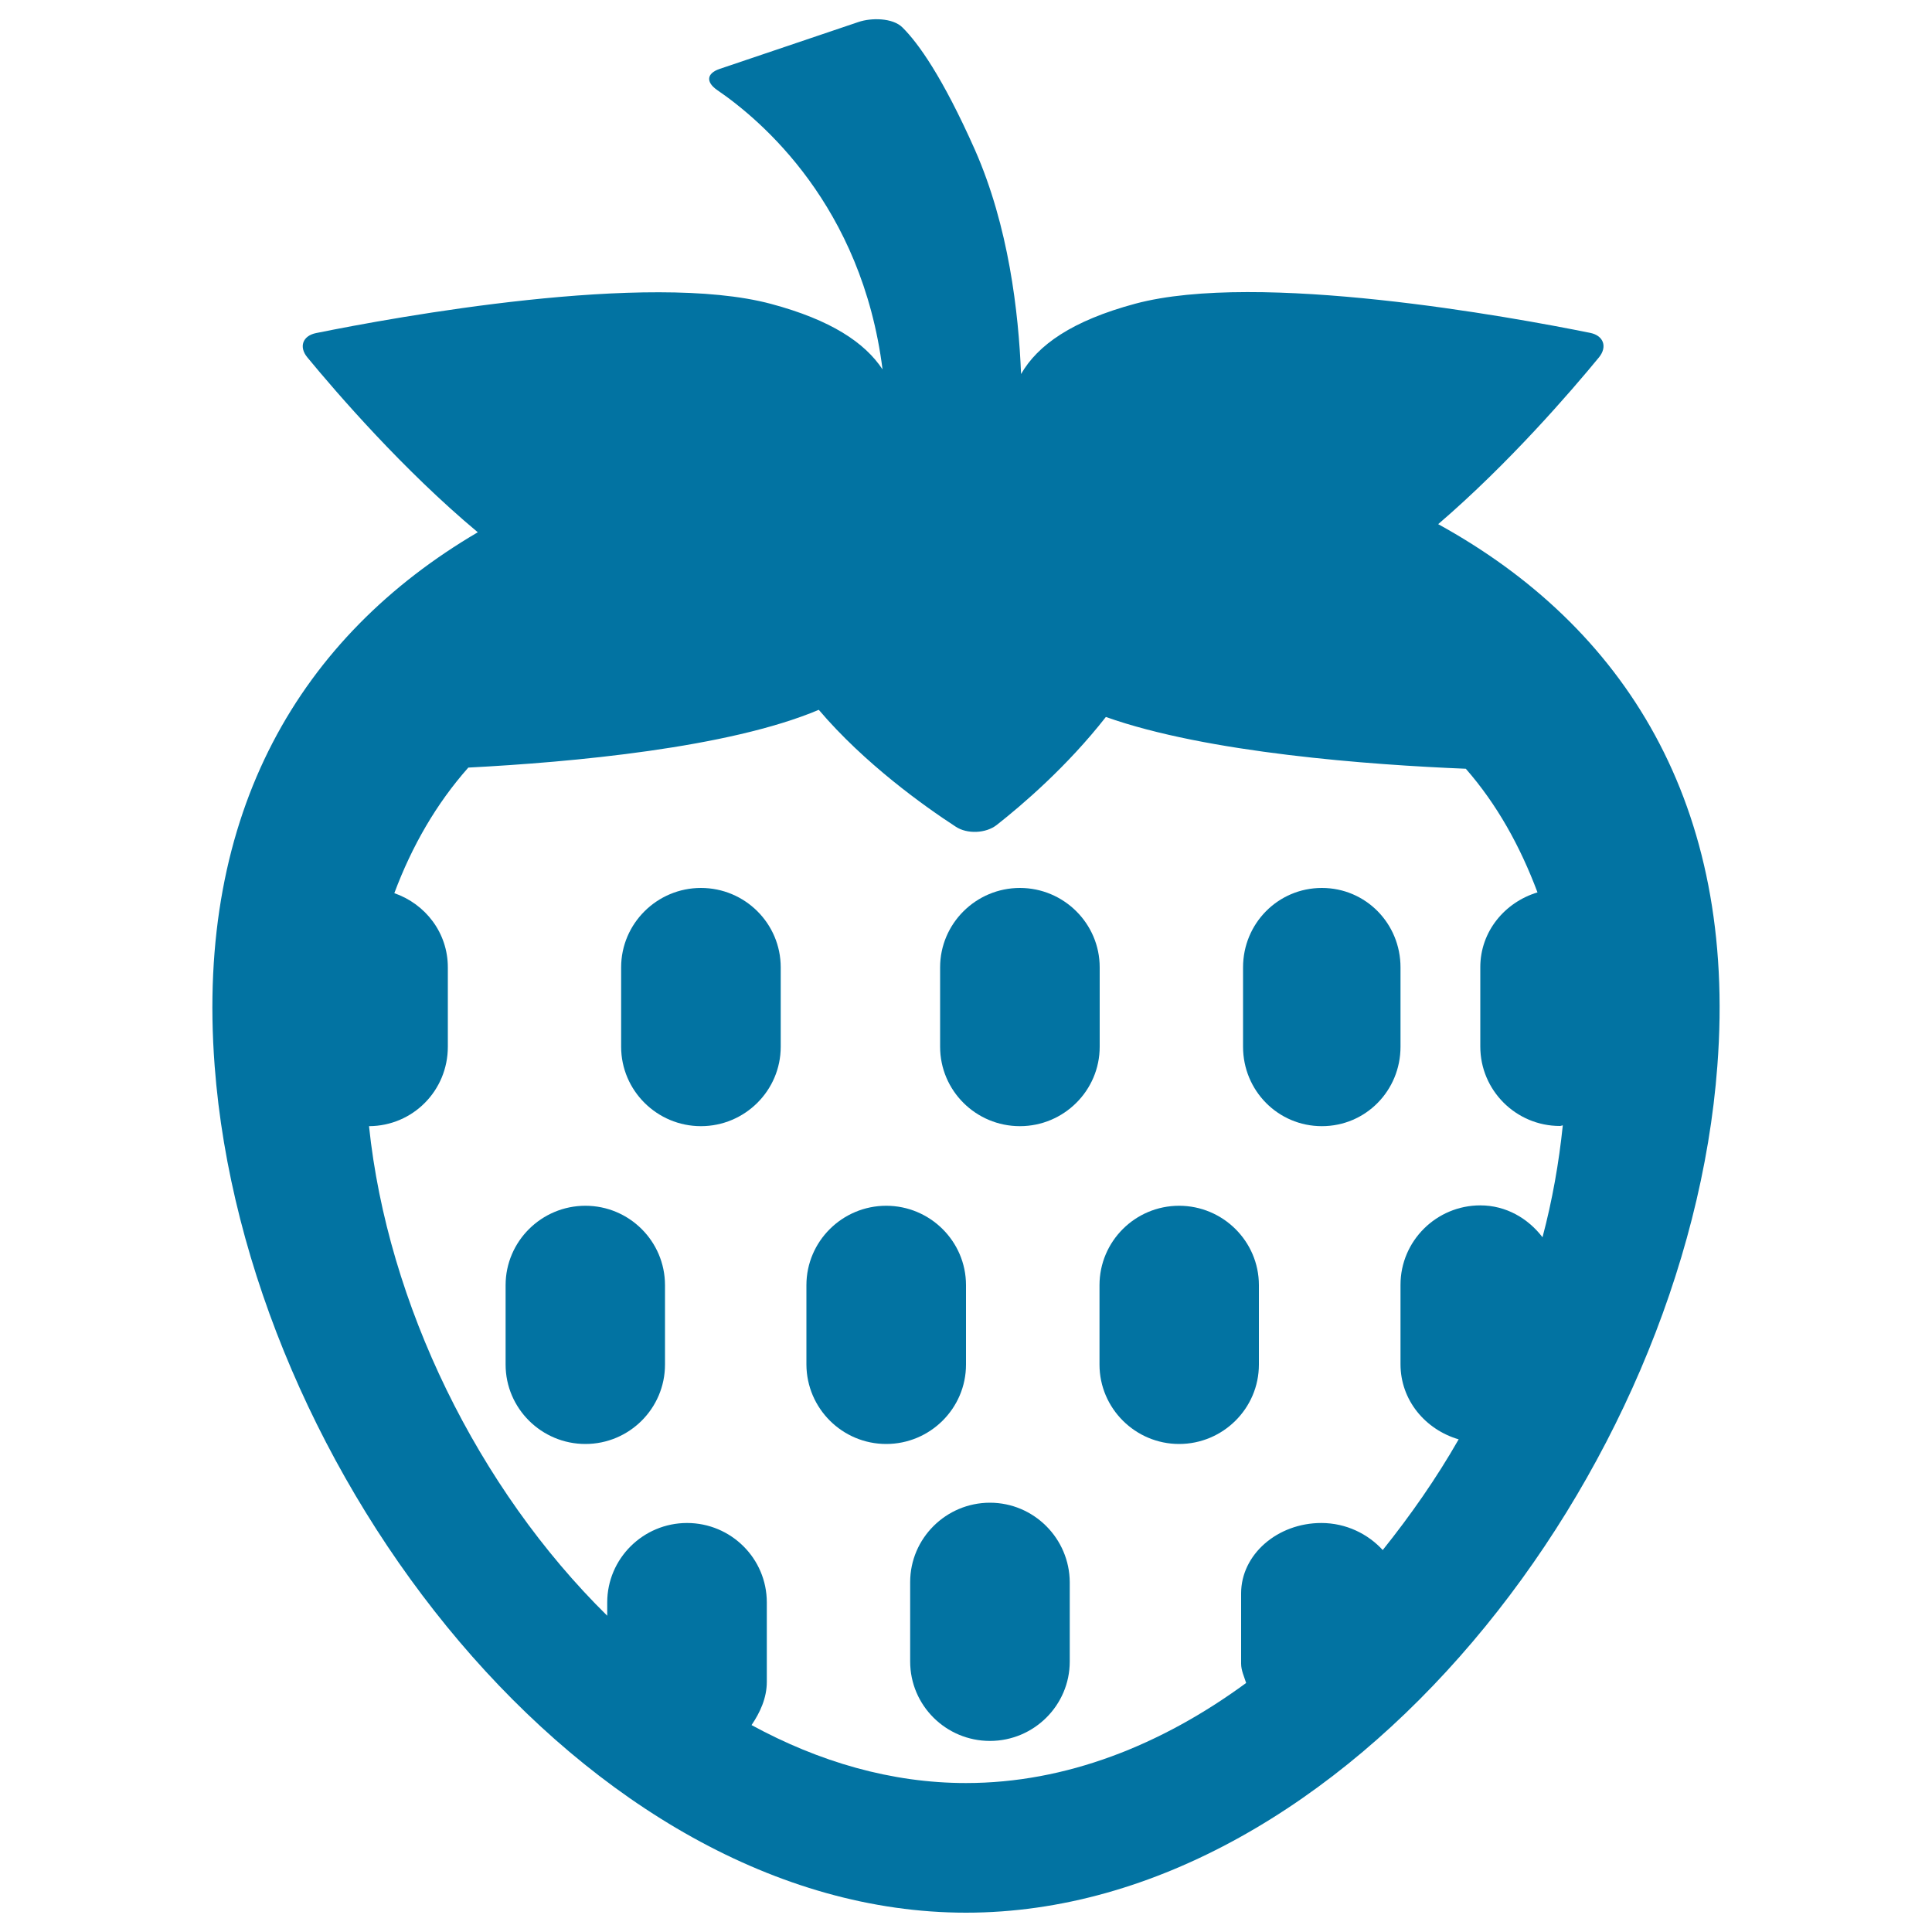
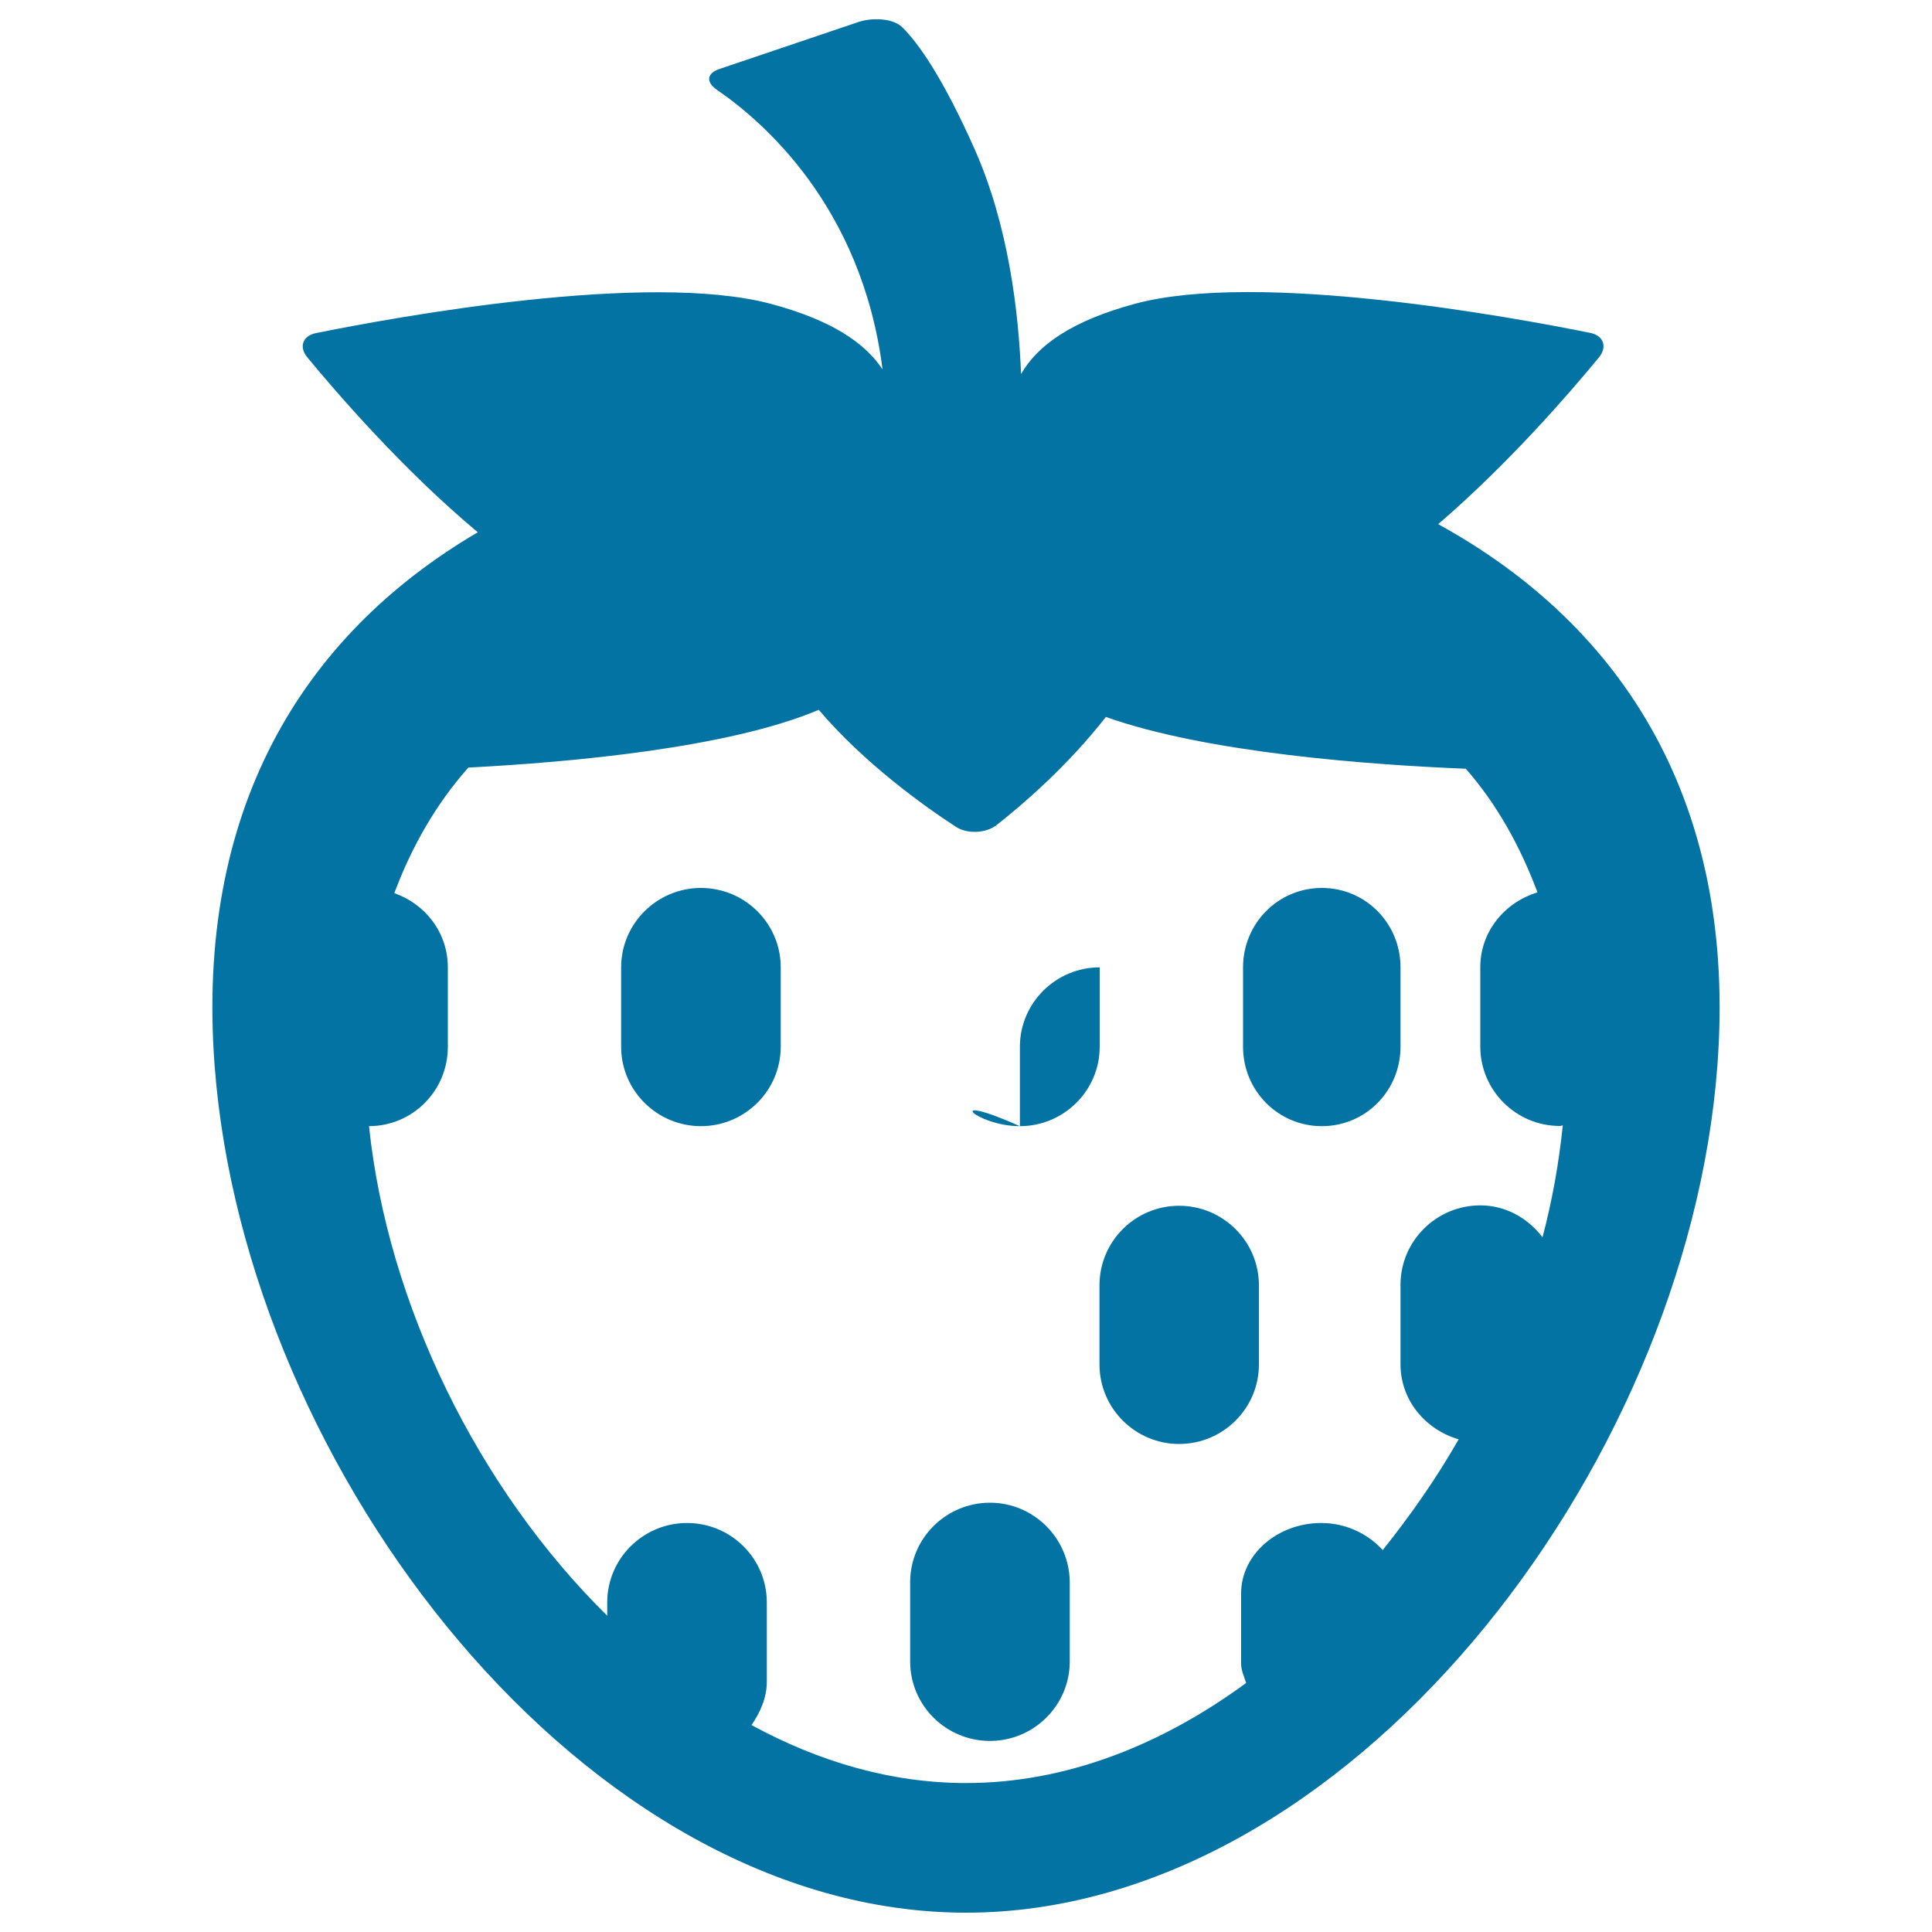
<svg xmlns="http://www.w3.org/2000/svg" viewBox="0 0 1000 1000" style="fill:#0273a2">
  <title>Strawberry SVG icon</title>
  <g>
    <path d="M111.1,551.7C127,762.1,303.5,990,500,990c196.6,0,373.1-227.9,388.9-438.3c10.3-135.4-48.1-227.4-144.5-280.4c36.7-31.5,68.8-68.8,83.2-86.3c4.5-5.5,2.4-11.3-4.5-12.7c-41-8.3-171.7-32.2-235.5-15.1c-32.7,8.8-50.5,21.4-59.1,36.4c-1.3-32.1-6.4-76.4-23.9-116.1c-16.8-37.8-29.4-55.3-37.5-63.3c-5-5-16.1-5.1-22.8-2.8l-71.9,24.3c-6.7,2.3-7.1,6.8-1.2,10.9c23,15.7,74.9,59.9,85.6,144.6c-9.2-13.9-26.7-25.6-57.7-33.9c-63.8-17.1-194.5,6.8-235.5,15.1c-7,1.4-9,7.2-4.5,12.6c15.1,18.3,49.5,58.2,88.2,90.5C155.8,329.2,101.1,420.1,111.1,551.7z M204.1,462.3c9.1-24.4,21.8-46.4,38.3-65c53.8-2.8,134.8-10.2,181.4-29.9c23.5,27.7,54.6,49.9,70.9,60.5c5.9,3.9,15.6,3.5,21.2-0.9c13.1-10.3,36.3-30.1,56.5-55.9c52.3,18.6,136.9,24.8,186.3,26.8c16.1,18.4,28.1,40,37.1,64c-16.9,5.1-29.6,20.2-29.6,38.7v41.1c0,22.7,18.5,41.1,41.2,41.1c0.6,0,1-0.3,1.5-0.3c-2,19.3-5.4,38.7-10.5,57.9c-7.5-9.8-18.9-16.5-32.2-16.5c-22.7,0-41.3,18.4-41.3,41.1v41.1c0,18.8,13,33.9,30.1,38.9c-11.6,20.3-24.9,39.3-39.3,57.3c-7.6-8.3-18.9-14-31.8-14c-22.7,0-41.5,16.3-41.5,36.4v36.4c0,3.5,1.6,6.8,2.6,10c-43.9,32.2-93.3,51.8-145,51.8c-38.7,0-76.1-11-111-30c4.4-6.5,7.9-14,7.9-22.4v-41.1c0-22.7-18.5-41.1-41.3-41.1c-22.7,0-41.3,18.4-41.3,41.1v6.9C247.3,770.3,200.6,674.9,191,582.9c22.7-0.1,40.8-18.4,40.8-41.1v-41.1C231.8,482.8,220.2,467.9,204.1,462.3z" />
-     <path d="M303,747.4c22.7,0,41.2-18.4,41.2-41.1v-41.1c0-22.7-18.5-41.1-41.2-41.1c-22.7,0-41.3,18.4-41.3,41.1v41.1C261.7,729,280.3,747.4,303,747.4z" />
    <path d="M362.8,582.9c22.7,0,41.3-18.4,41.3-41.1v-41.1c0-22.7-18.5-41.1-41.3-41.1c-22.7,0-41.3,18.4-41.3,41.1v41.1C321.5,564.5,340.1,582.9,362.8,582.9z" />
-     <path d="M458.7,747.4c22.7,0,41.3-18.4,41.3-41.1v-41.1c0-22.7-18.6-41.1-41.3-41.1c-22.7,0-41.3,18.4-41.3,41.1v41.1C417.5,729,436,747.4,458.7,747.4z" />
-     <path d="M527.9,582.9c22.7,0,41.3-18.4,41.3-41.1v-41.1c0-22.7-18.6-41.1-41.3-41.1c-22.7,0-41.3,18.4-41.3,41.1v41.1C486.6,564.5,505.1,582.9,527.9,582.9z" />
+     <path d="M527.9,582.9c22.7,0,41.3-18.4,41.3-41.1v-41.1c-22.7,0-41.3,18.4-41.3,41.1v41.1C486.6,564.5,505.1,582.9,527.9,582.9z" />
    <path d="M569.1,706.3c0,22.7,18.6,41.1,41.2,41.1c22.7,0,41.3-18.4,41.3-41.1v-41.1c0-22.7-18.6-41.1-41.3-41.1c-22.7,0-41.2,18.4-41.2,41.1V706.3z" />
    <path d="M684.2,582.9c22.7,0,40.7-18.4,40.7-41.1v-41.1c0-22.7-18-41.1-40.7-41.1s-40.8,18.4-40.8,41.1v41.1C643.4,564.5,661.5,582.9,684.2,582.9z" />
    <path d="M512.4,777.8c-22.7,0-41.3,18.4-41.3,41.1v41.1c0,22.7,18.5,41.1,41.3,41.1c22.7,0,41.3-18.4,41.3-41.1V819C553.6,796.3,535.1,777.8,512.4,777.8z" />
  </g>
</svg>